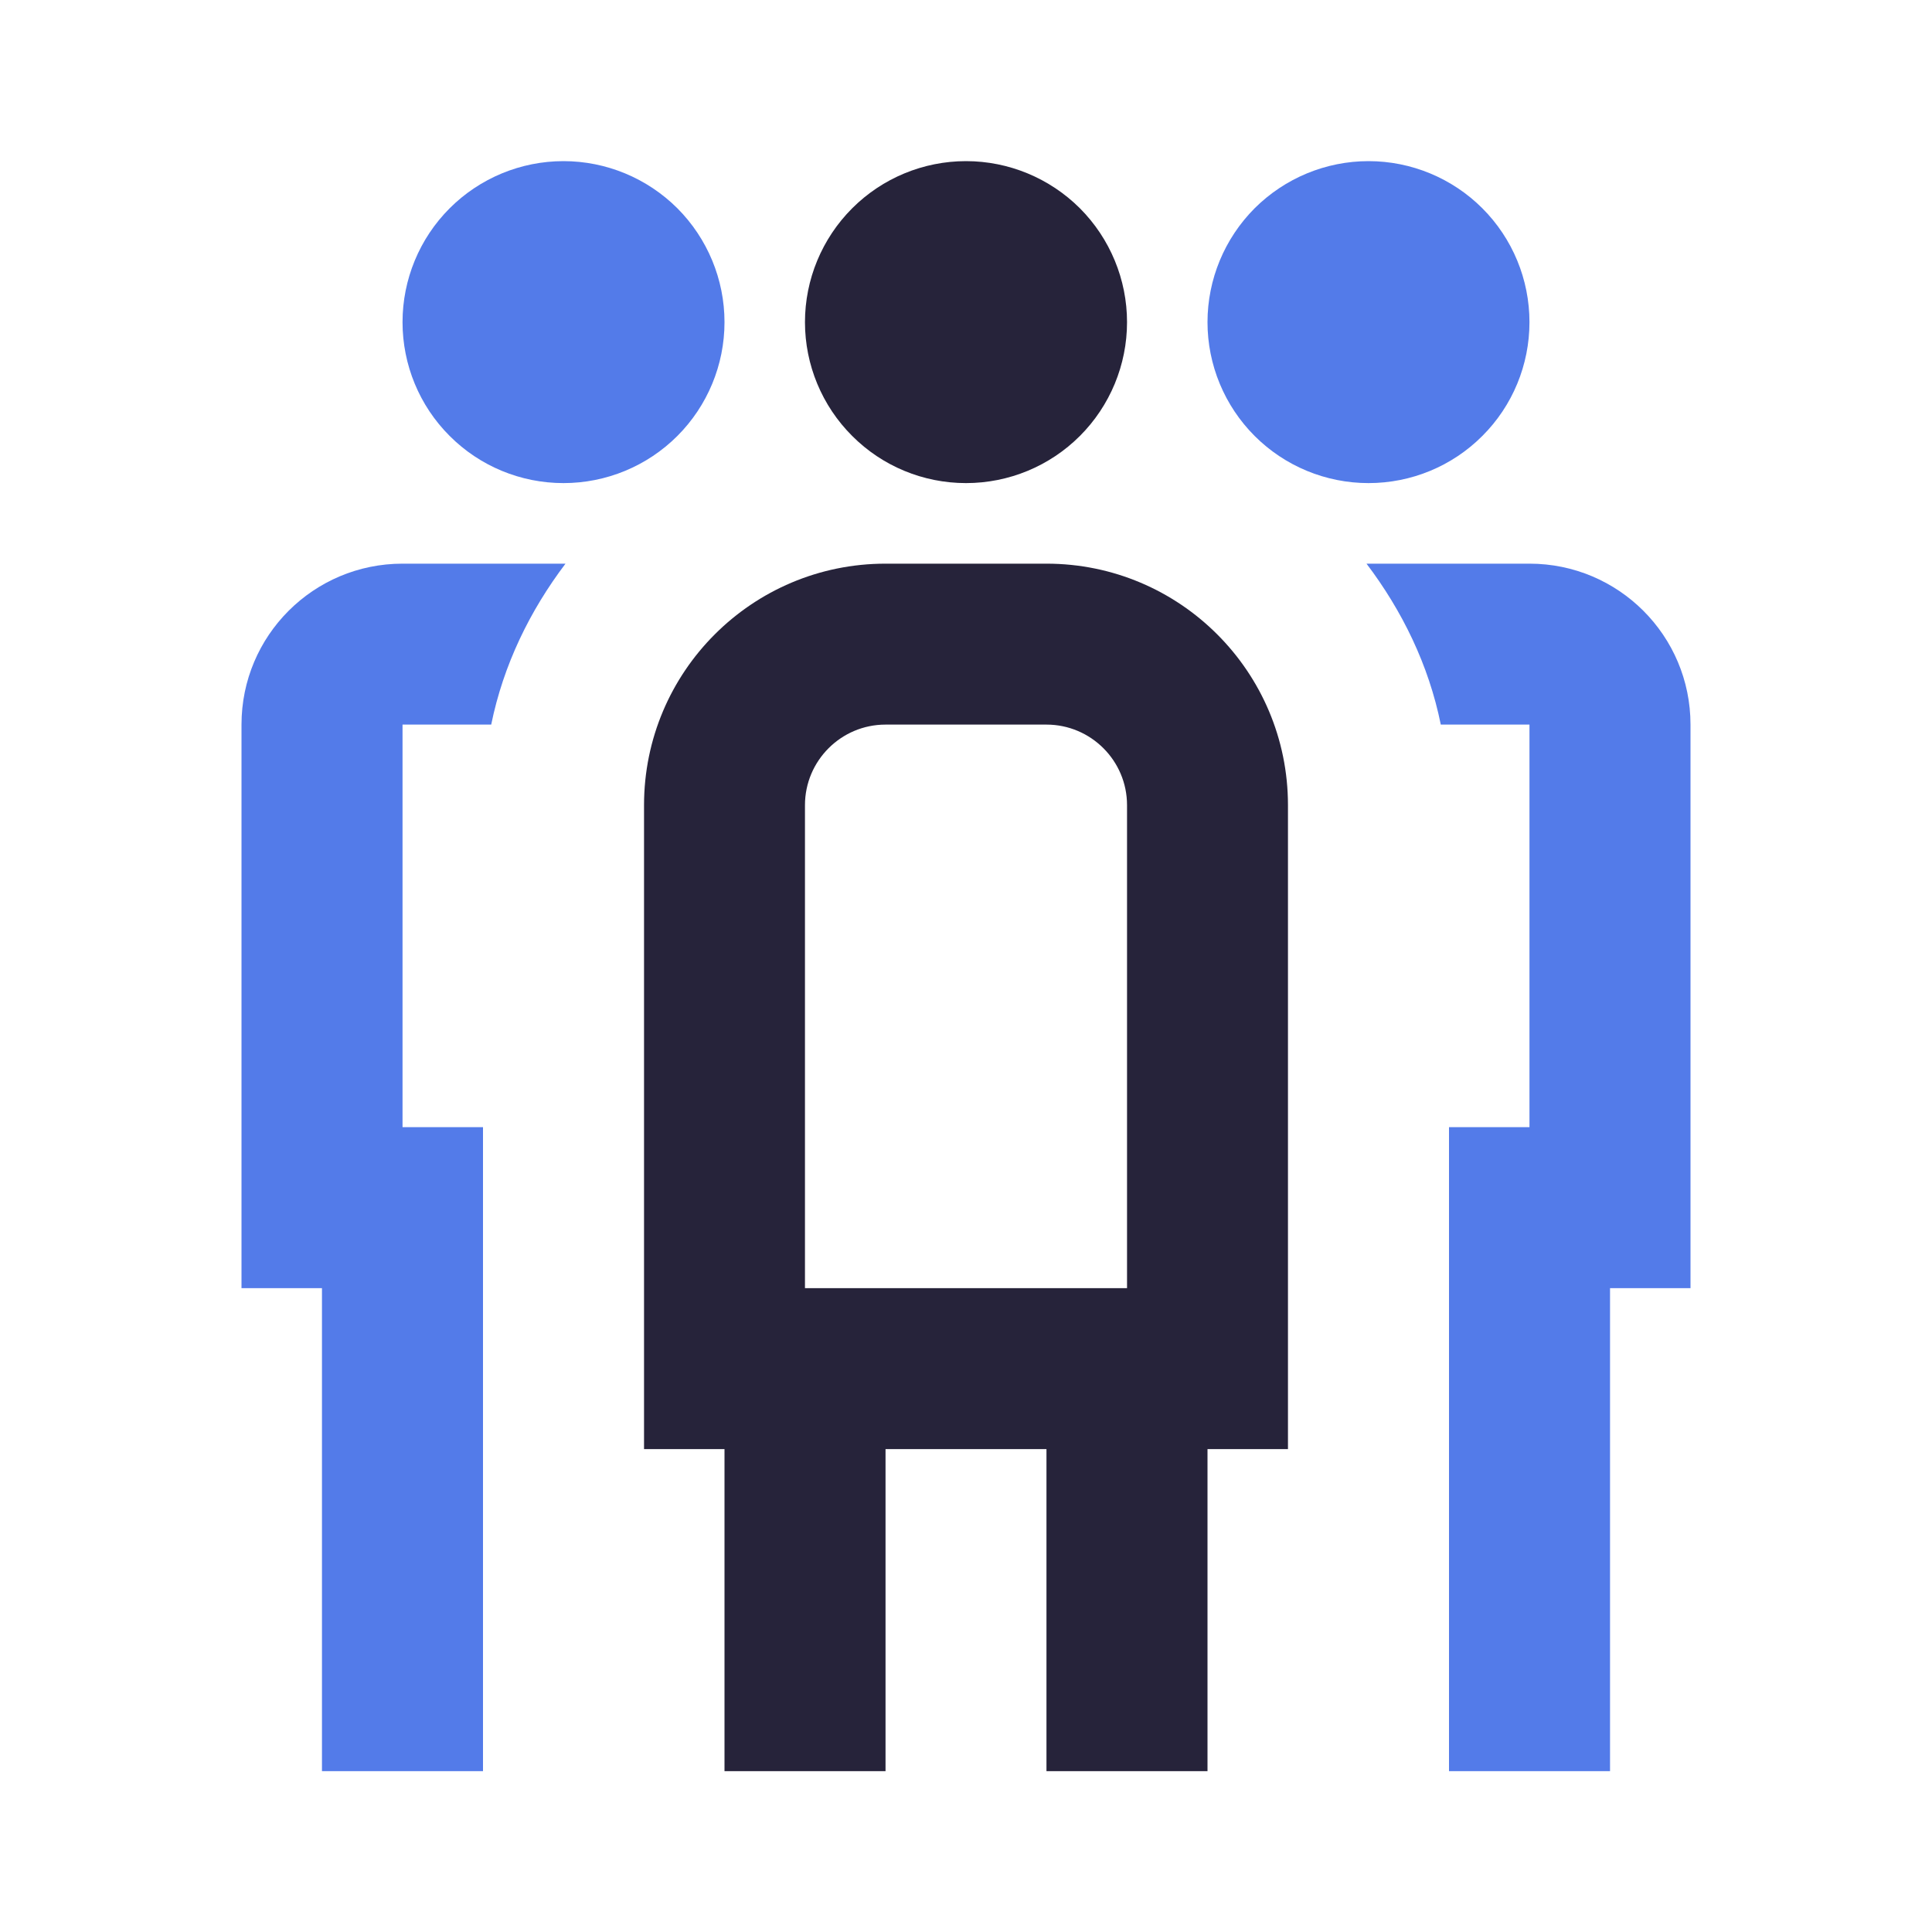
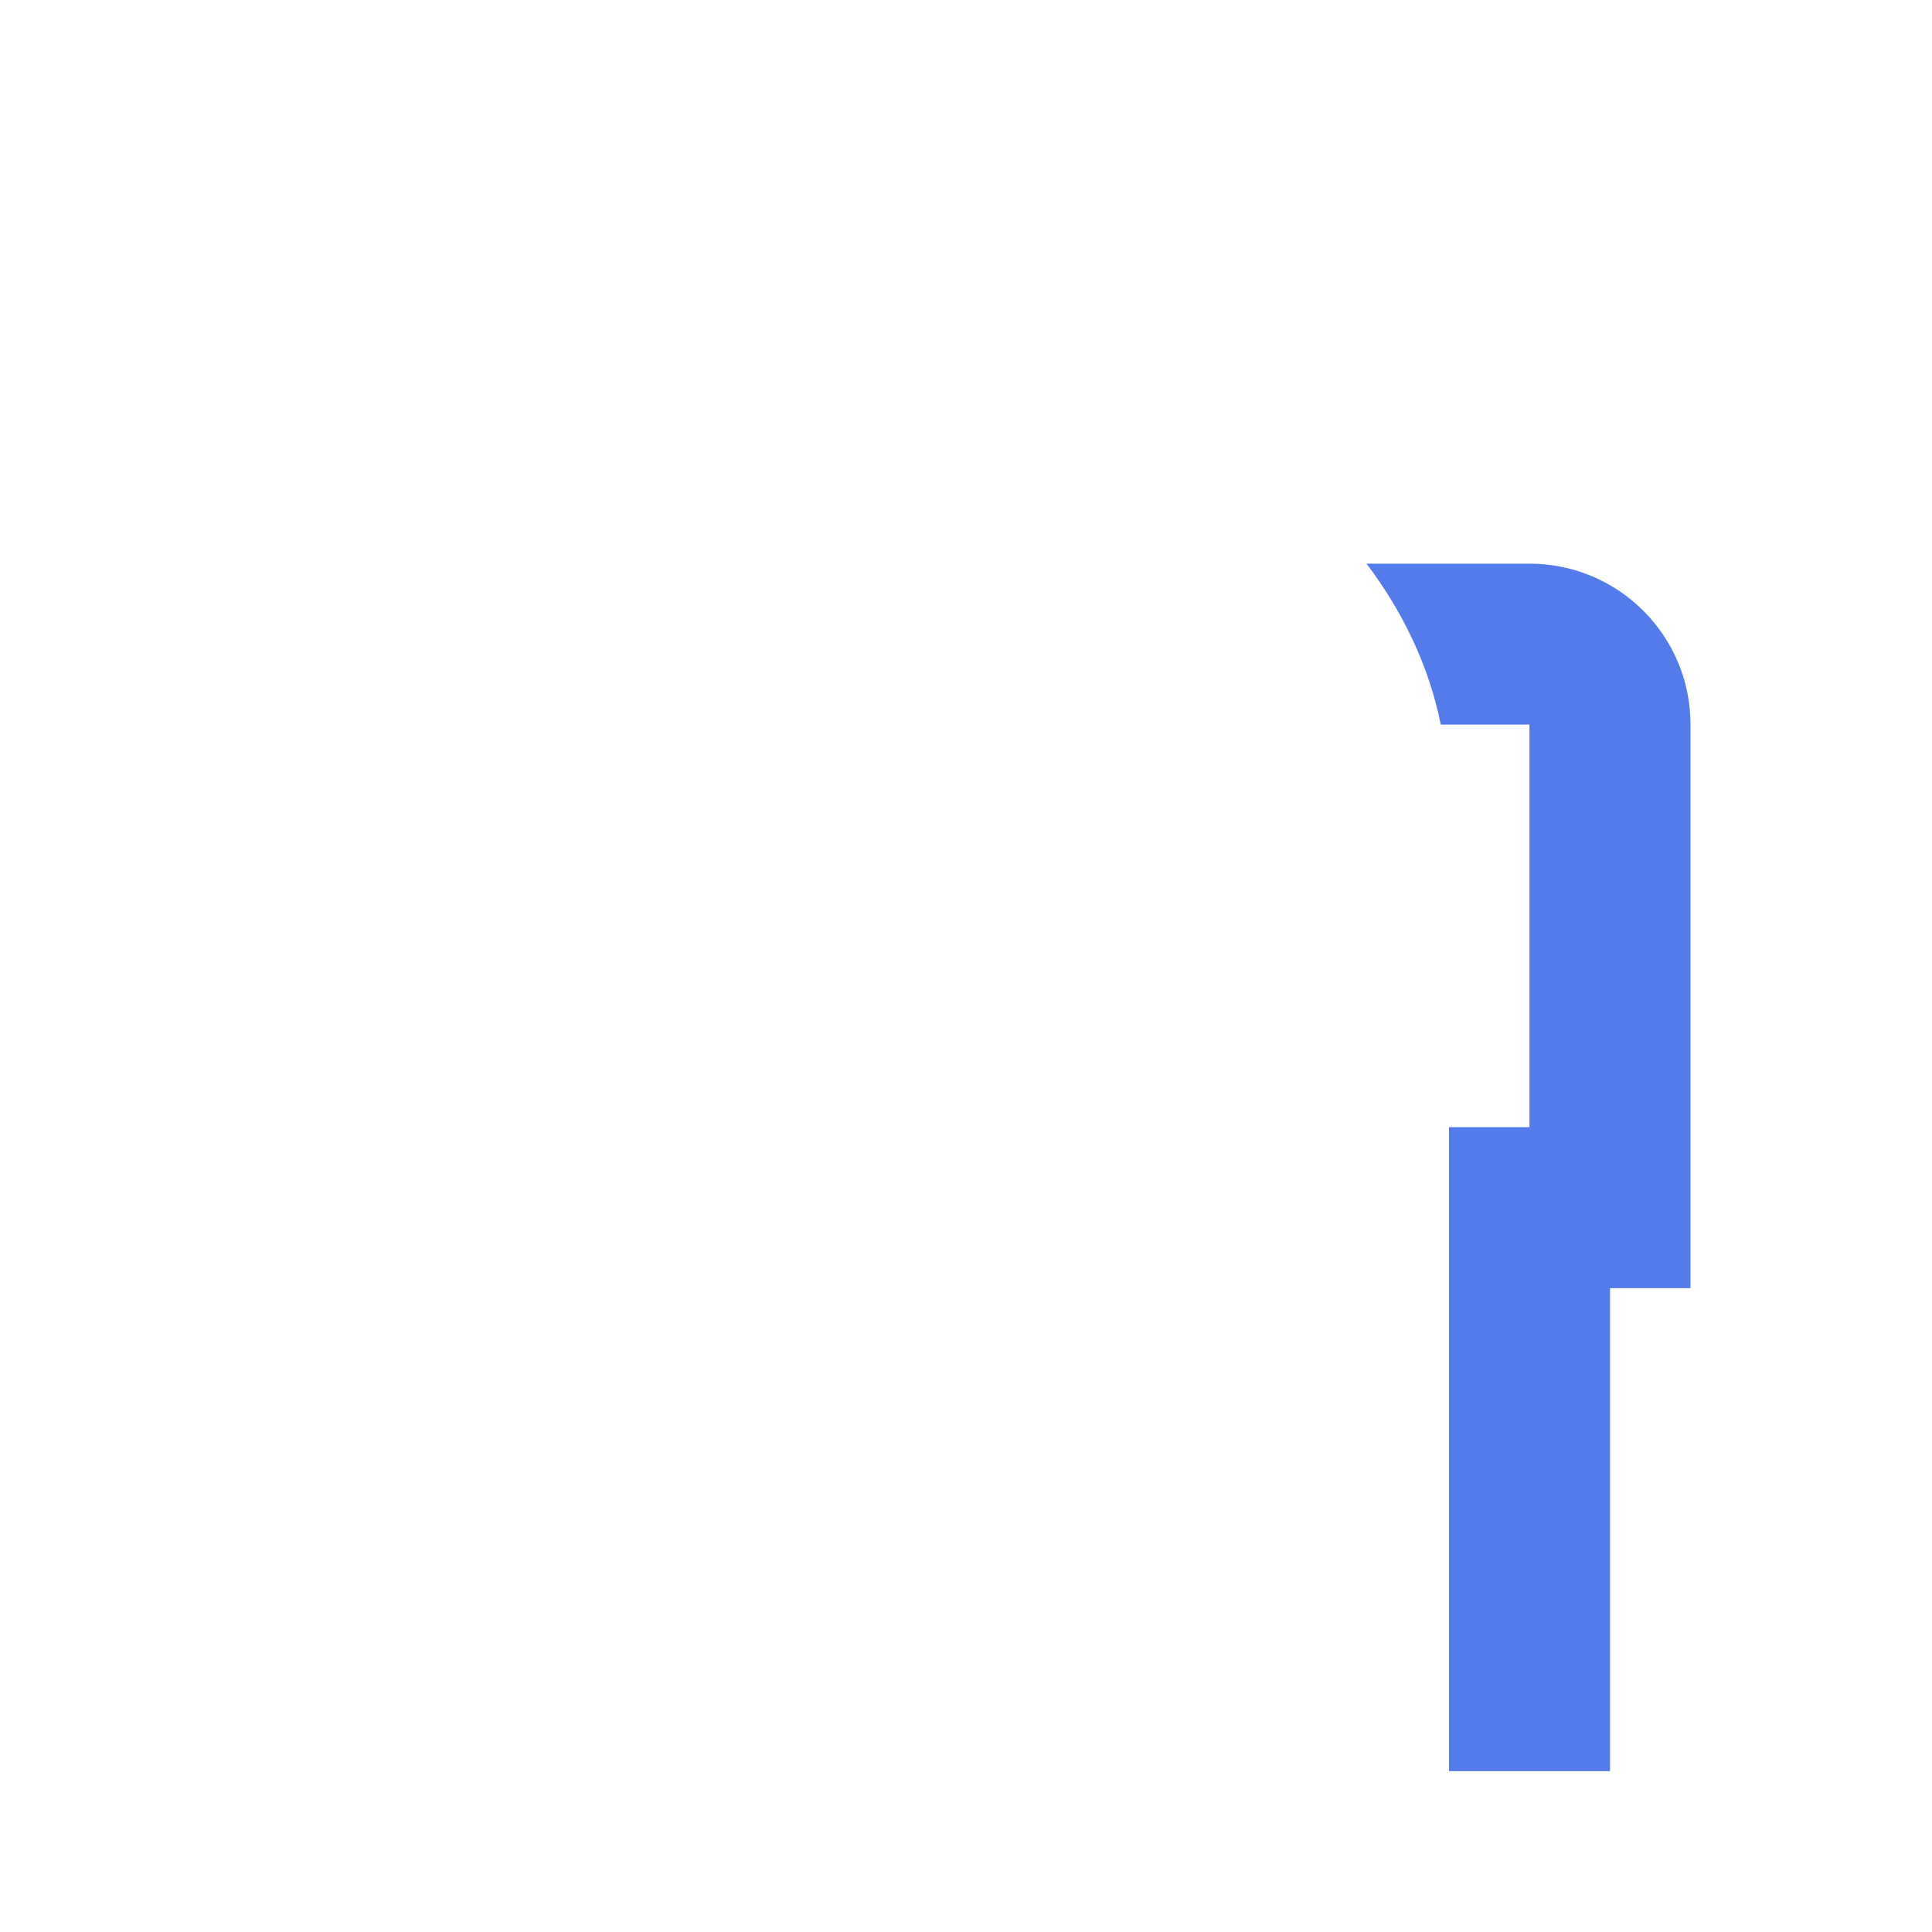
<svg xmlns="http://www.w3.org/2000/svg" viewBox="0 0 20 20" fill="none">
-   <path d="M10 1.668C9.558 1.668 9.134 1.844 8.822 2.156C8.509 2.469 8.333 2.893 8.333 3.335C8.333 3.777 8.509 4.201 8.822 4.513C9.134 4.826 9.558 5.001 10 5.001C10.442 5.001 10.866 4.826 11.179 4.513C11.491 4.201 11.667 3.777 11.667 3.335C11.667 2.893 11.491 2.469 11.179 2.156C10.866 1.844 10.442 1.668 10 1.668ZM9.167 5.835C7.786 5.835 6.667 6.954 6.667 8.335V15.001H7.5V18.335H9.167V15.001H10.833V18.335H12.5V15.001H13.333V8.335C13.333 6.954 12.214 5.835 10.833 5.835H9.167ZM9.167 7.501H10.833C11.293 7.501 11.667 7.875 11.667 8.335V13.335H8.333V8.335C8.333 7.875 8.707 7.501 9.167 7.501Z" fill="#26233A" />
-   <path d="M4.655 2.156C4.967 1.844 5.391 1.668 5.833 1.668C6.275 1.668 6.699 1.844 7.012 2.156C7.324 2.469 7.5 2.893 7.5 3.335C7.5 3.777 7.324 4.201 7.012 4.513C6.699 4.826 6.275 5.001 5.833 5.001C5.391 5.001 4.967 4.826 4.655 4.513C4.342 4.201 4.167 3.777 4.167 3.335C4.167 2.893 4.342 2.469 4.655 2.156Z" fill="#537BE9" />
-   <path d="M12.988 2.156C13.301 1.844 13.725 1.668 14.167 1.668C14.609 1.668 15.033 1.844 15.345 2.156C15.658 2.469 15.833 2.893 15.833 3.335C15.833 3.777 15.658 4.201 15.345 4.513C15.033 4.826 14.609 5.001 14.167 5.001C13.725 5.001 13.301 4.826 12.988 4.513C12.676 4.201 12.5 3.777 12.5 3.335C12.5 2.893 12.676 2.469 12.988 2.156Z" fill="#537BE9" />
-   <path d="M2.5 7.501C2.5 6.58 3.246 5.835 4.167 5.835H5.854C5.486 6.321 5.211 6.882 5.085 7.501H4.167V11.668H5V18.335H3.333V13.335H2.5V7.501Z" fill="#537BE9" />
  <path d="M14.915 7.501C14.79 6.882 14.514 6.321 14.146 5.835H15.833C16.754 5.835 17.5 6.58 17.5 7.501V13.335H16.667V18.335H15V11.668H15.833V7.501H14.915Z" fill="#537BE9" />
</svg>